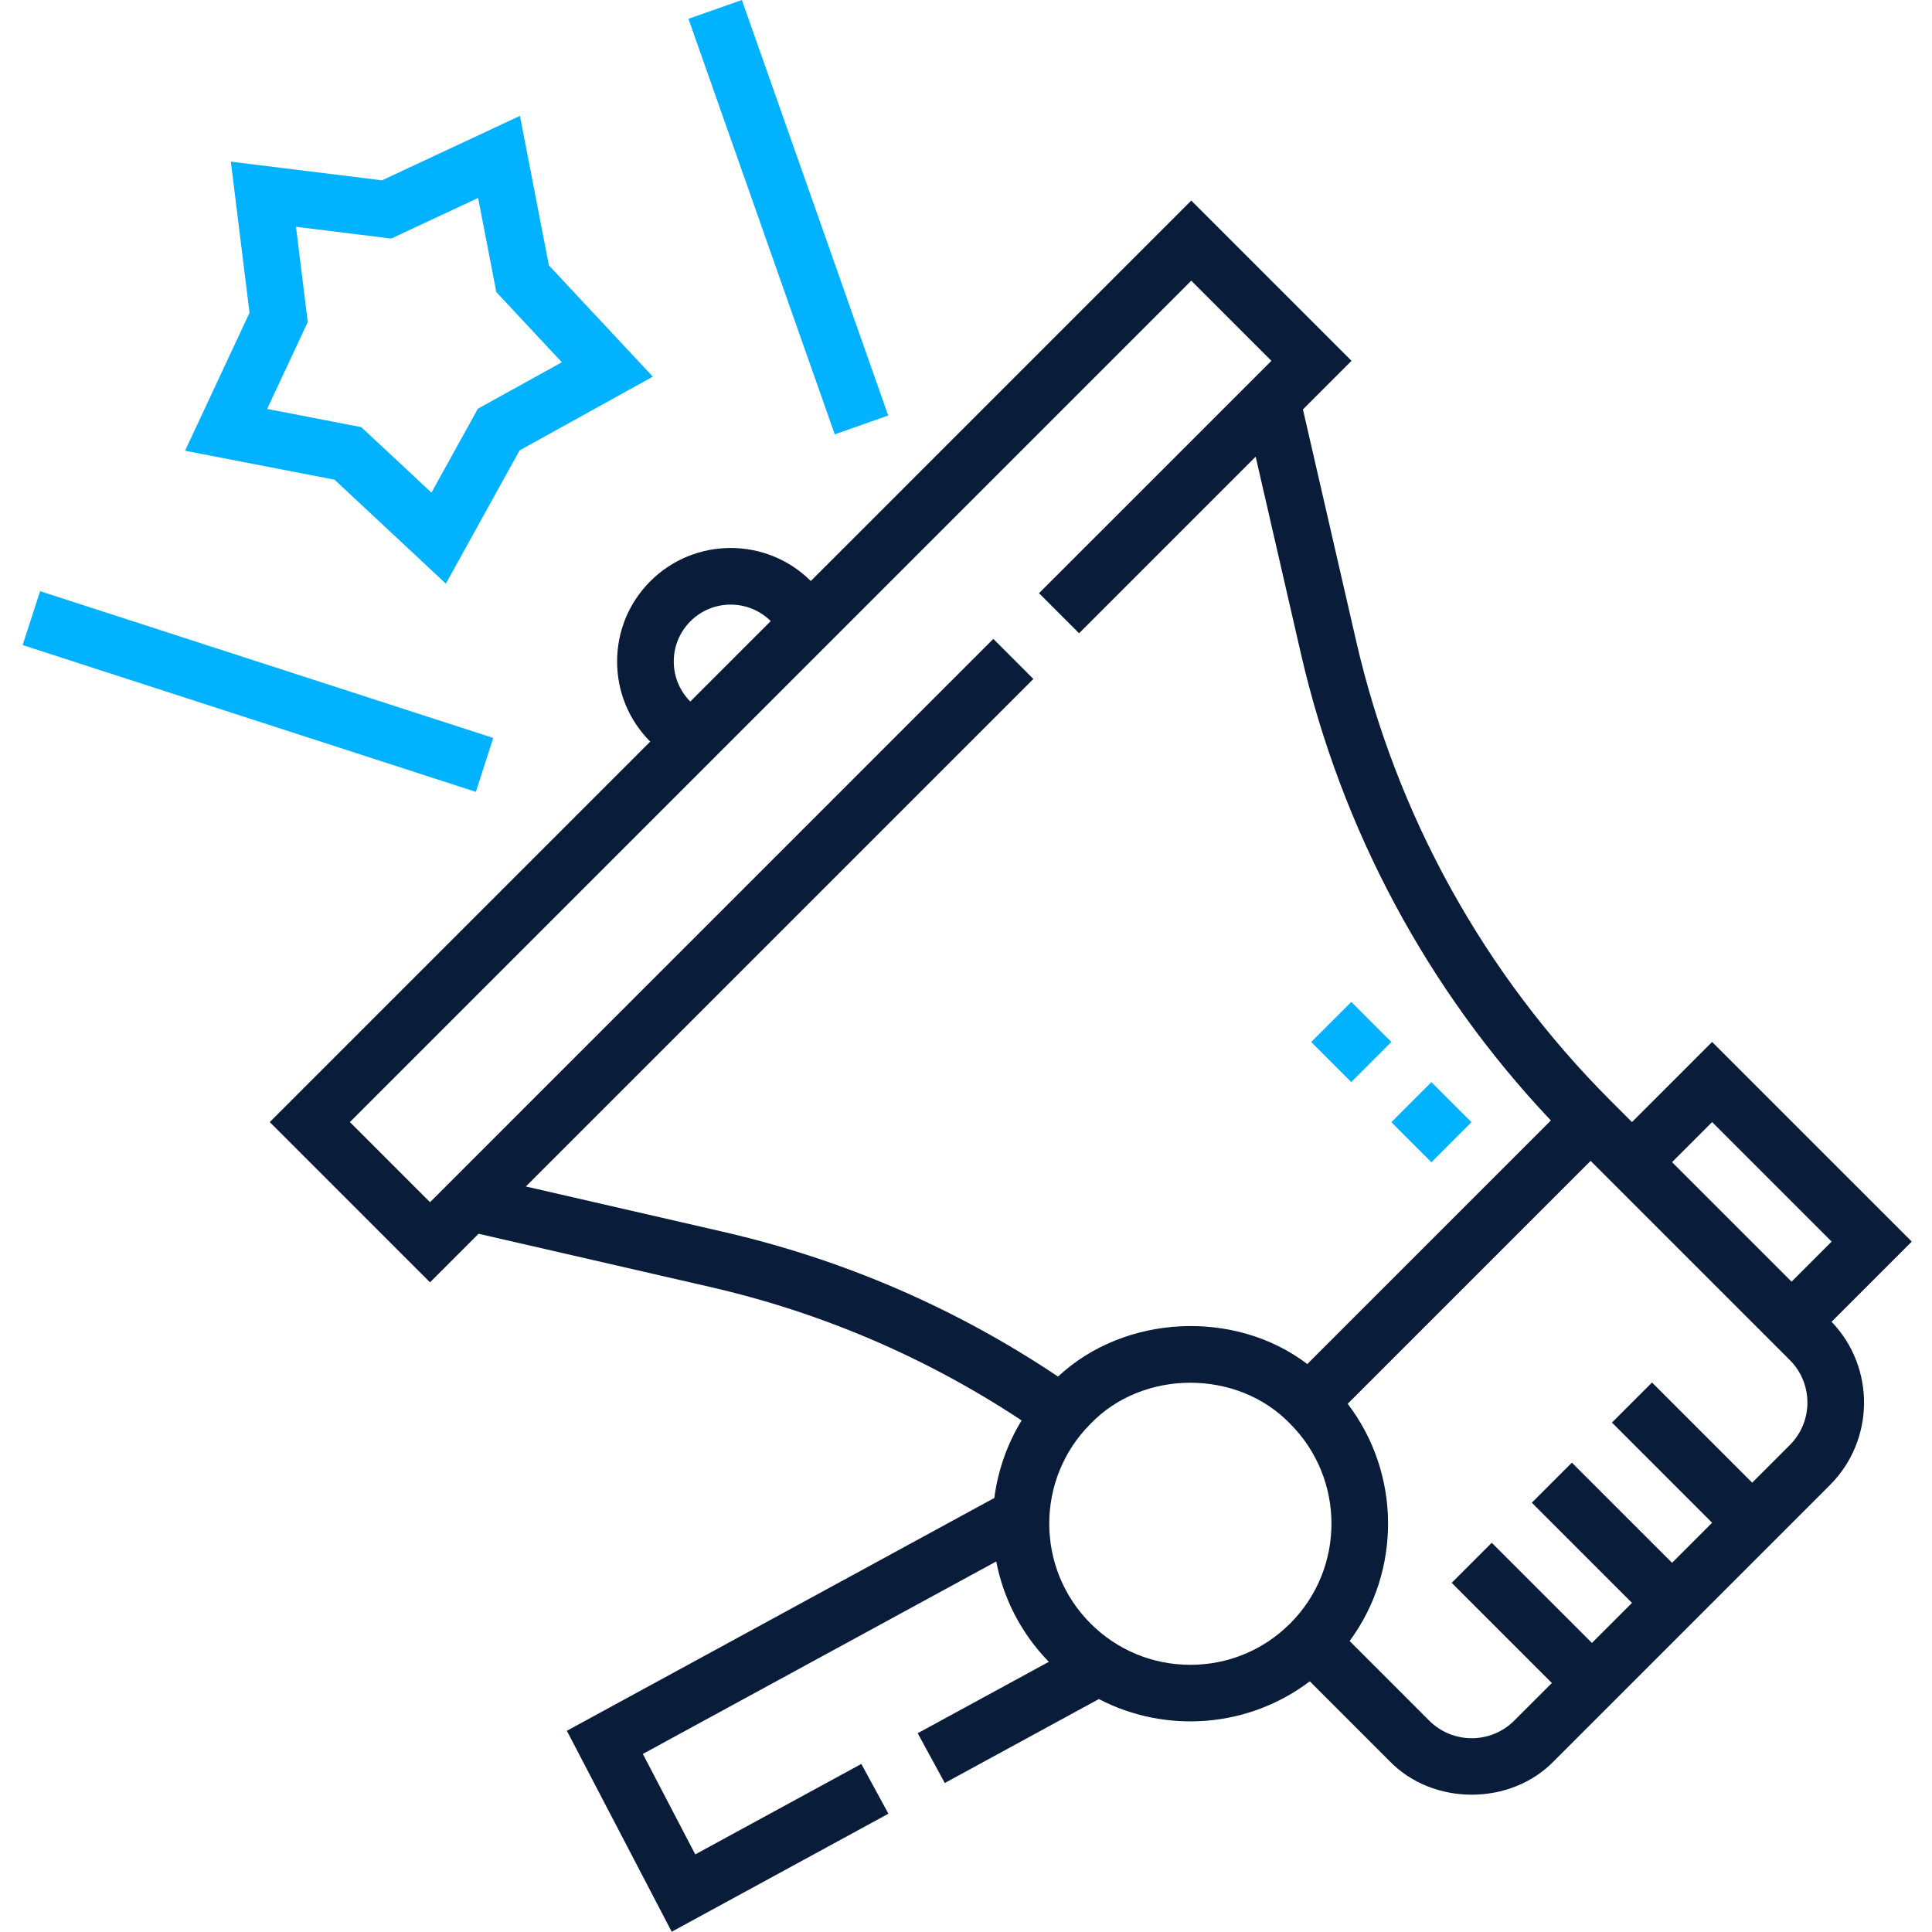
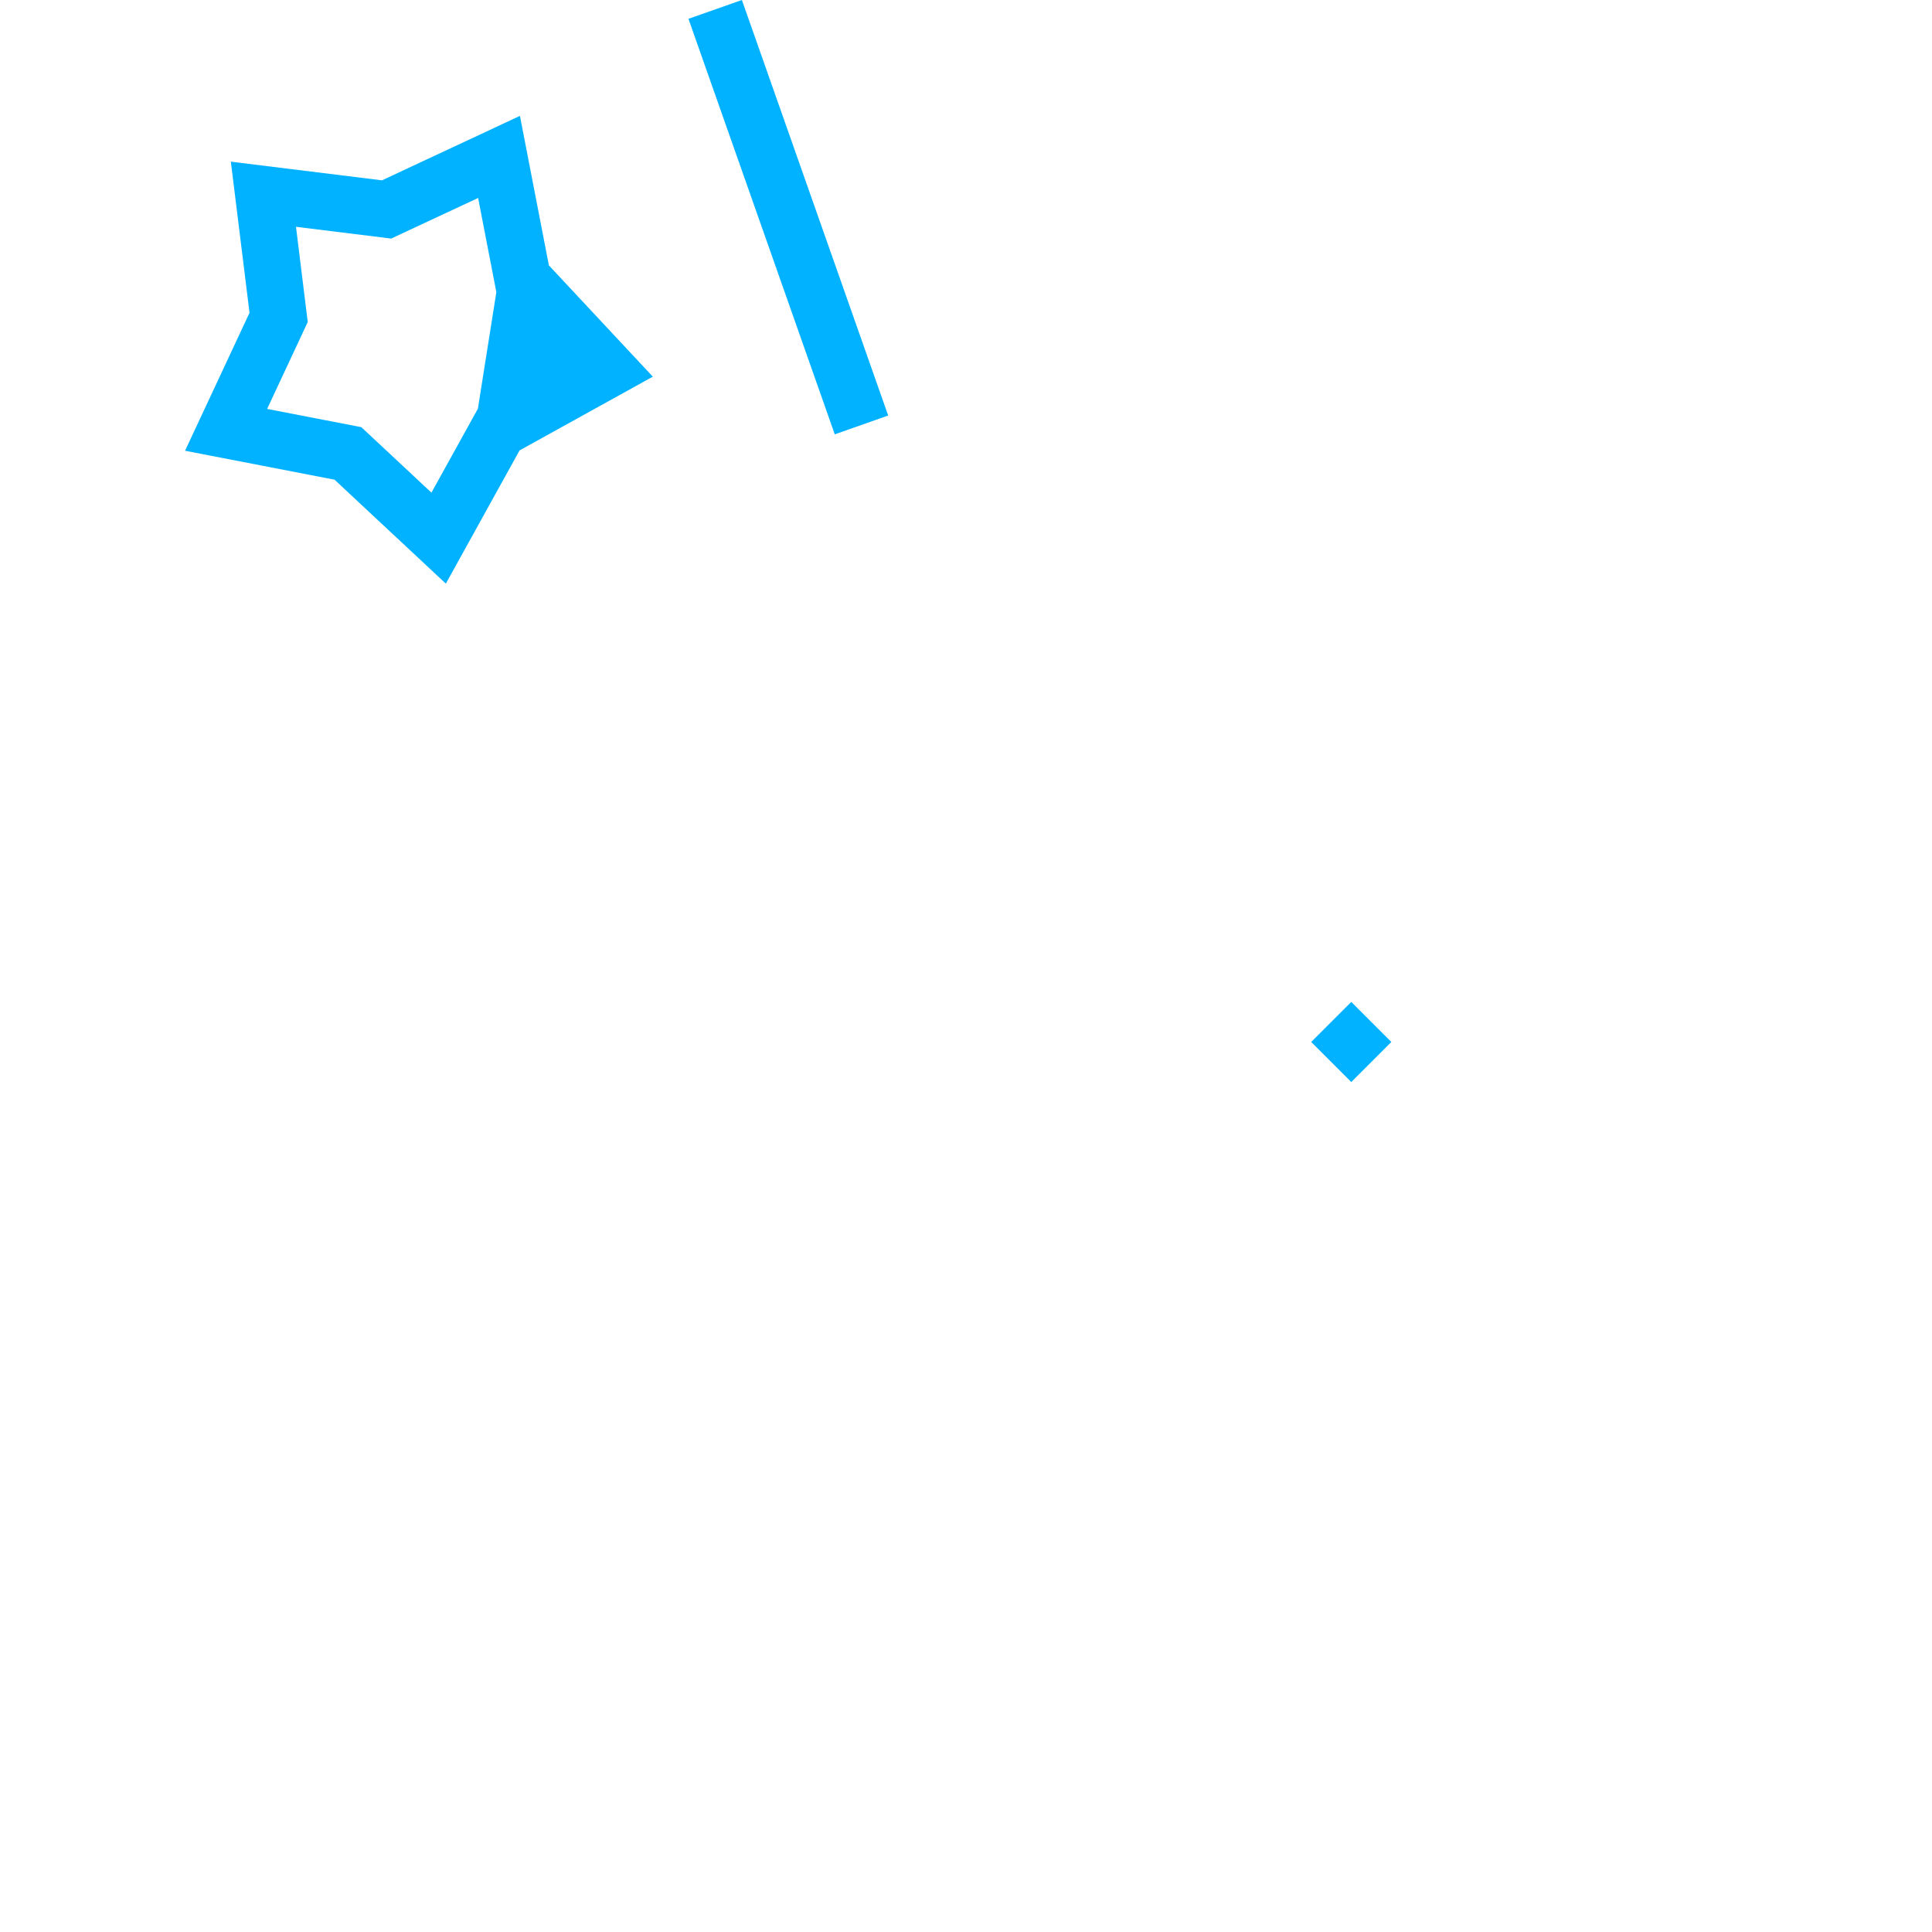
<svg xmlns="http://www.w3.org/2000/svg" width="512" height="512" viewBox="0 0 512 512" fill="none">
-   <path d="M506.638 329.036L453.729 276.127L432.493 297.362L426.842 291.711C393.333 258.204 370.011 216.079 359.398 169.89L345.292 108.497L358.167 95.622L315.695 53.15L214.872 153.975C203.134 142.287 184.077 142.3 172.356 154.019C166.671 159.704 163.541 167.262 163.541 175.3C163.541 183.318 166.657 190.856 172.313 196.535L71.488 297.359L113.959 339.831L126.831 326.959L188.223 341.063C217.795 347.857 245.514 359.751 270.739 376.431C266.85 382.791 264.439 389.803 263.508 396.977L150.223 458.677L178.012 511.931L235.441 480.65L228.258 467.464L184.253 491.433L170.359 464.81L264.014 413.802C265.893 423.528 270.545 432.814 277.951 440.398L243.197 459.327L250.379 472.513L291.216 450.271C309.049 459.546 330.896 457.865 347.107 445.566L368.155 466.614C379.667 478.611 400.382 478.611 411.893 466.614L484.95 393.557C496.856 381.65 496.998 362.375 485.391 350.283L506.638 329.036ZM453.729 297.362L485.402 329.035L474.784 339.652L443.111 307.98L453.729 297.362ZM178.557 175.3C178.557 171.272 180.126 167.485 182.975 164.637C188.839 158.774 198.369 158.76 204.253 164.594L182.932 185.915C180.112 183.073 178.557 179.306 178.557 175.3ZM139.36 314.43L273.858 179.933L263.239 169.314L113.959 318.595L92.723 297.358L315.696 74.385L336.932 95.622L275.351 157.202L285.97 167.821L332.765 121.026L344.765 173.253C355.449 219.749 378.295 262.353 410.997 296.94L346.45 361.487C327.289 346.891 298.029 348.31 280.394 364.807C253.302 346.652 223.457 333.751 191.586 326.429L139.36 314.43ZM315.457 441.193C305.464 441.193 296.069 437.301 289.003 430.236C274.416 415.648 274.416 391.913 289.003 377.327V377.326C302.929 362.812 327.986 362.812 341.911 377.327C356.498 391.913 356.498 415.648 341.911 430.235C334.845 437.302 325.45 441.193 315.457 441.193ZM474.332 382.938L464.347 392.923L437.803 366.378L427.184 376.997L453.728 403.542L443.111 414.159L416.567 387.614L405.948 398.233L432.492 424.778L421.875 435.395L395.33 408.851L384.711 419.47L411.256 446.014L401.274 455.996C395.072 462.2 384.975 462.2 378.773 455.996L357.663 434.886C371.419 416.243 371.241 390.49 357.153 372.02L421.533 307.64L474.331 360.438C480.536 366.64 480.536 376.735 474.332 382.938Z" fill="#091C3A" />
-   <path d="M368.719 297.393L379.335 286.777L389.951 297.393L379.335 308.01L368.719 297.393Z" fill="#00B2FF" />
  <path d="M347.484 276.134L358.101 265.518L368.718 276.135L358.101 286.751L347.484 276.134Z" fill="#00B2FF" />
-   <path d="M88.662 127.124L118.155 154.669L137.694 119.359L173.004 99.82L145.459 70.327L137.789 30.708L101.228 47.79L61.177 42.841L66.125 82.892L49.043 119.453L88.662 127.124ZM78.44 60.104L103.673 63.222L126.706 52.46L131.539 77.421L148.892 96.002L126.646 108.31L114.337 130.556L95.756 113.203L70.795 108.37L81.557 85.337L78.44 60.104Z" fill="#00B2FF" />
+   <path d="M88.662 127.124L118.155 154.669L137.694 119.359L173.004 99.82L145.459 70.327L137.789 30.708L101.228 47.79L61.177 42.841L66.125 82.892L49.043 119.453L88.662 127.124ZM78.44 60.104L103.673 63.222L126.706 52.46L131.539 77.421L126.646 108.31L114.337 130.556L95.756 113.203L70.795 108.37L81.557 85.337L78.44 60.104Z" fill="#00B2FF" />
  <path d="M182.449 4.986L196.61 -4.76501e-05L235.38 110.12L221.219 115.105L182.449 4.986Z" fill="#00B2FF" />
-   <path d="M6 170.952L10.625 156.671L130.721 195.566L126.096 209.848L6 170.952Z" fill="#00B2FF" />
</svg>